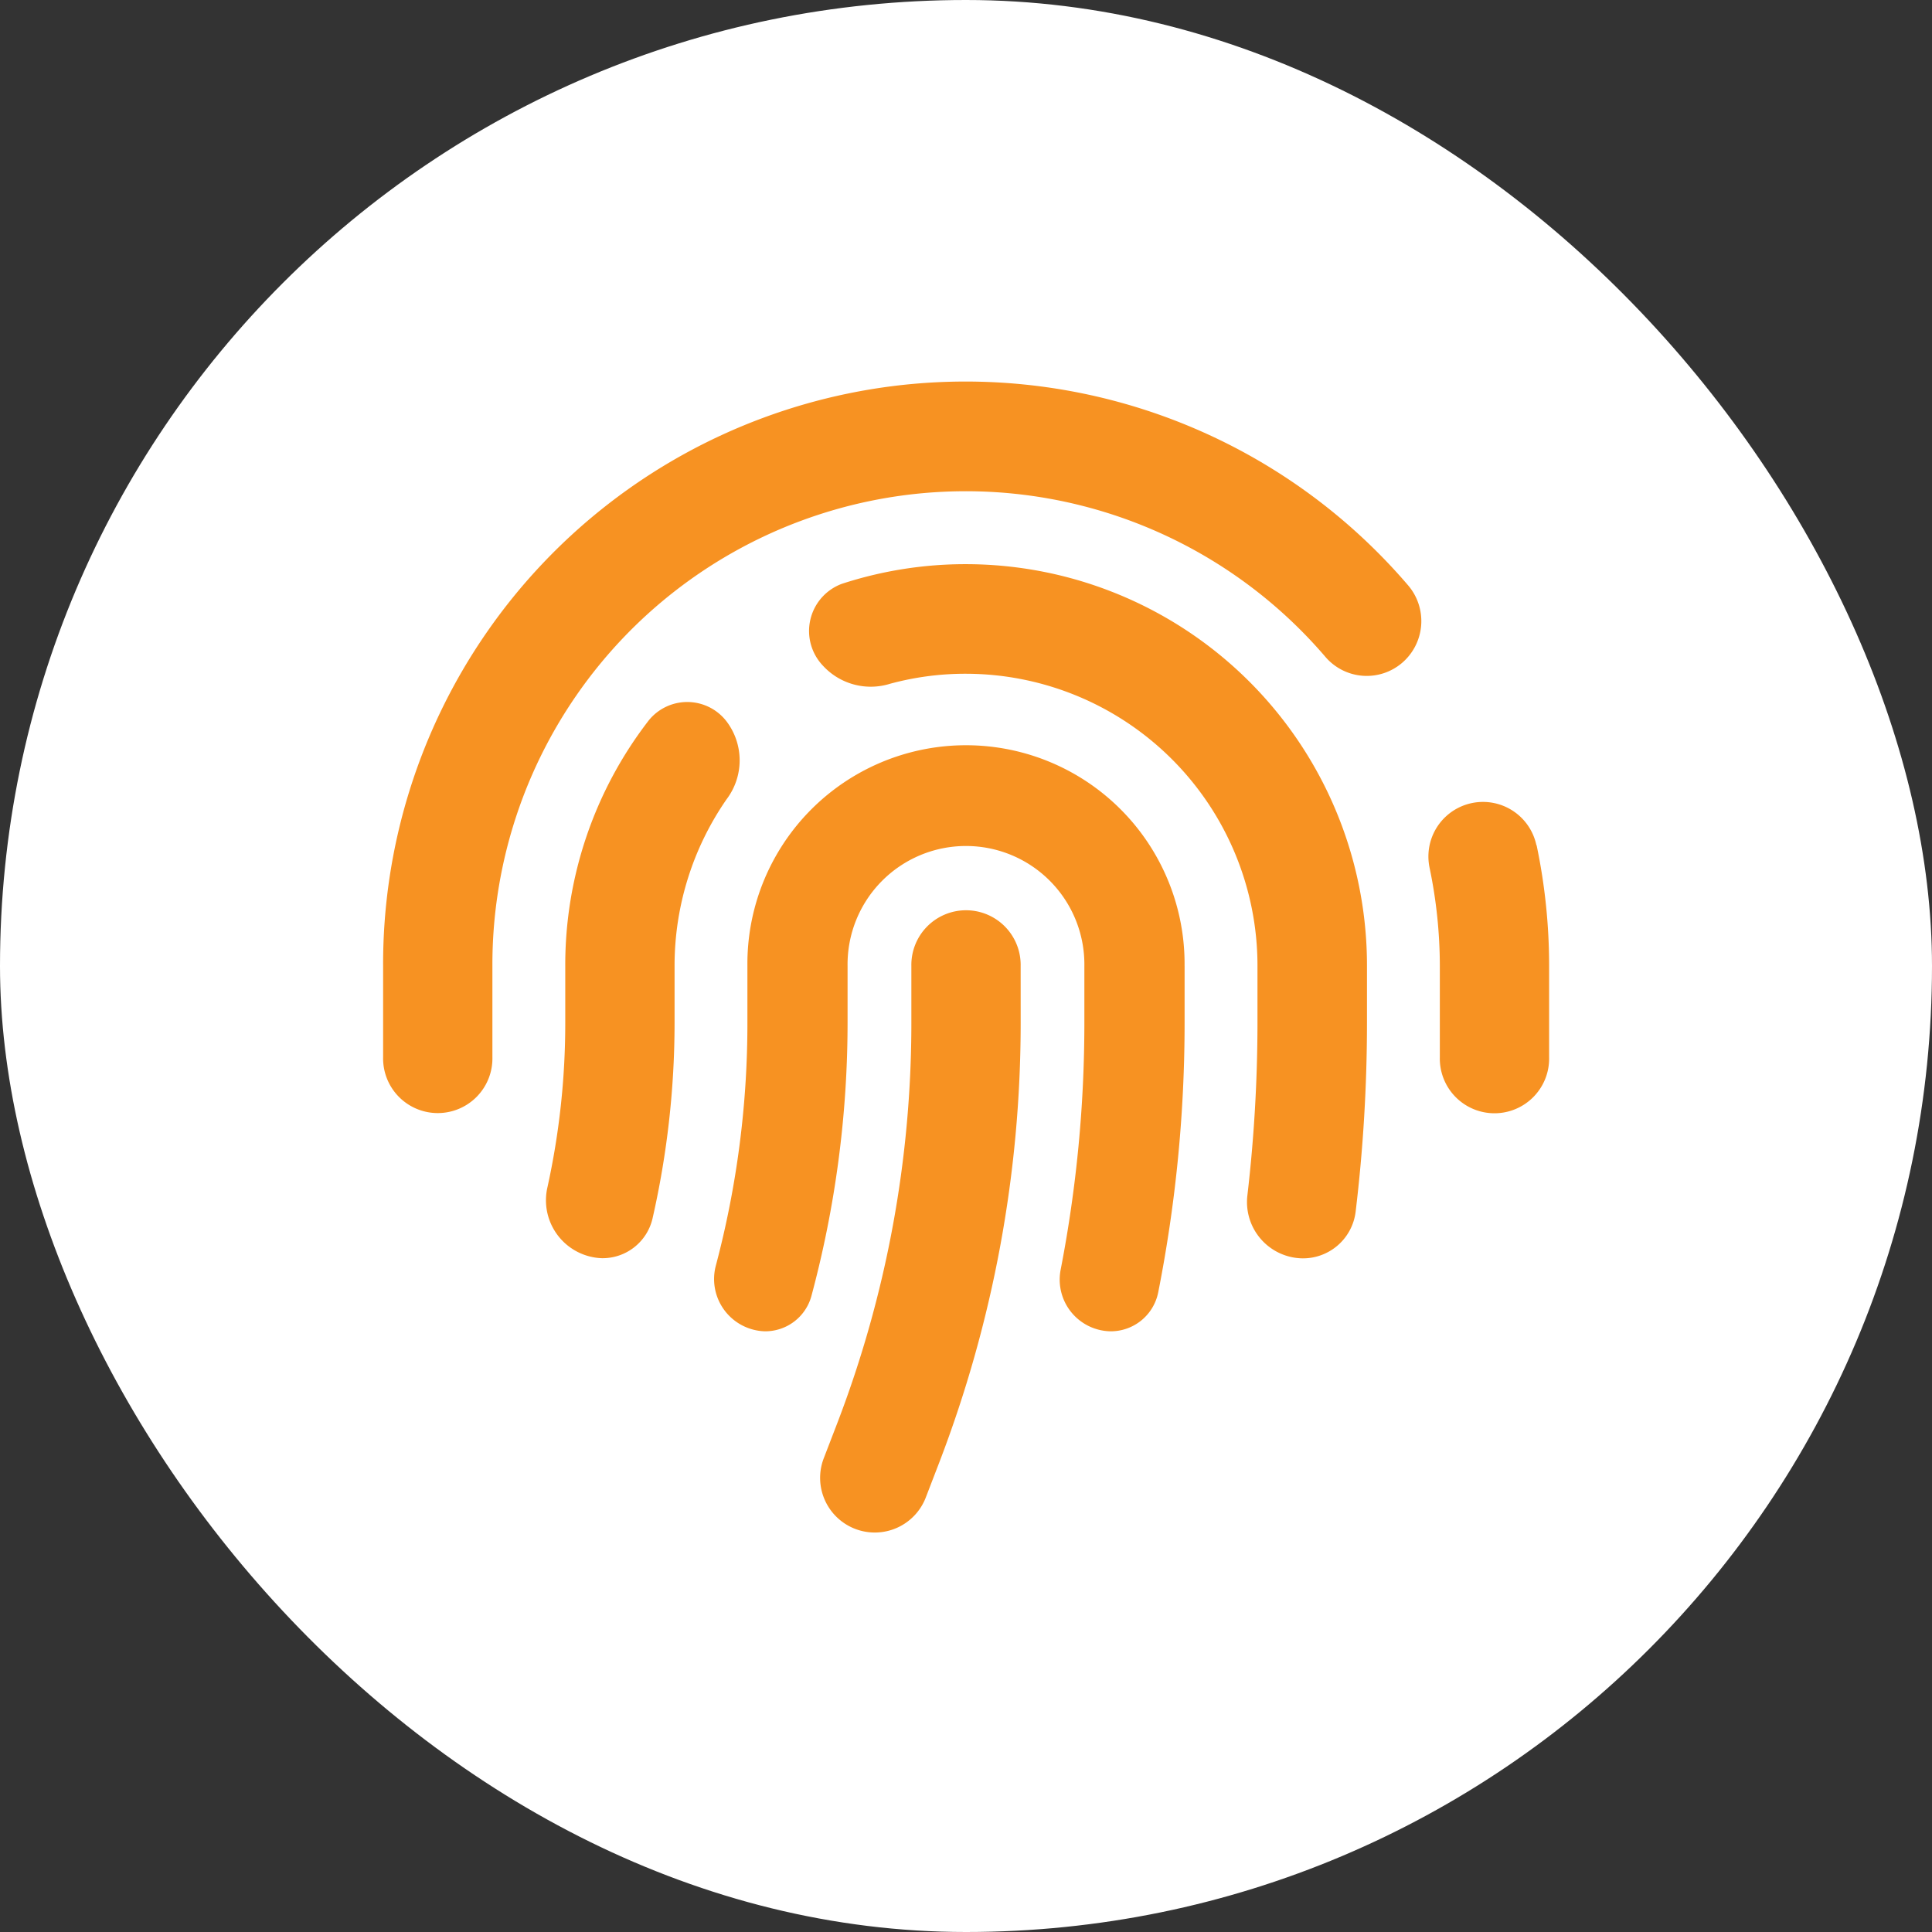
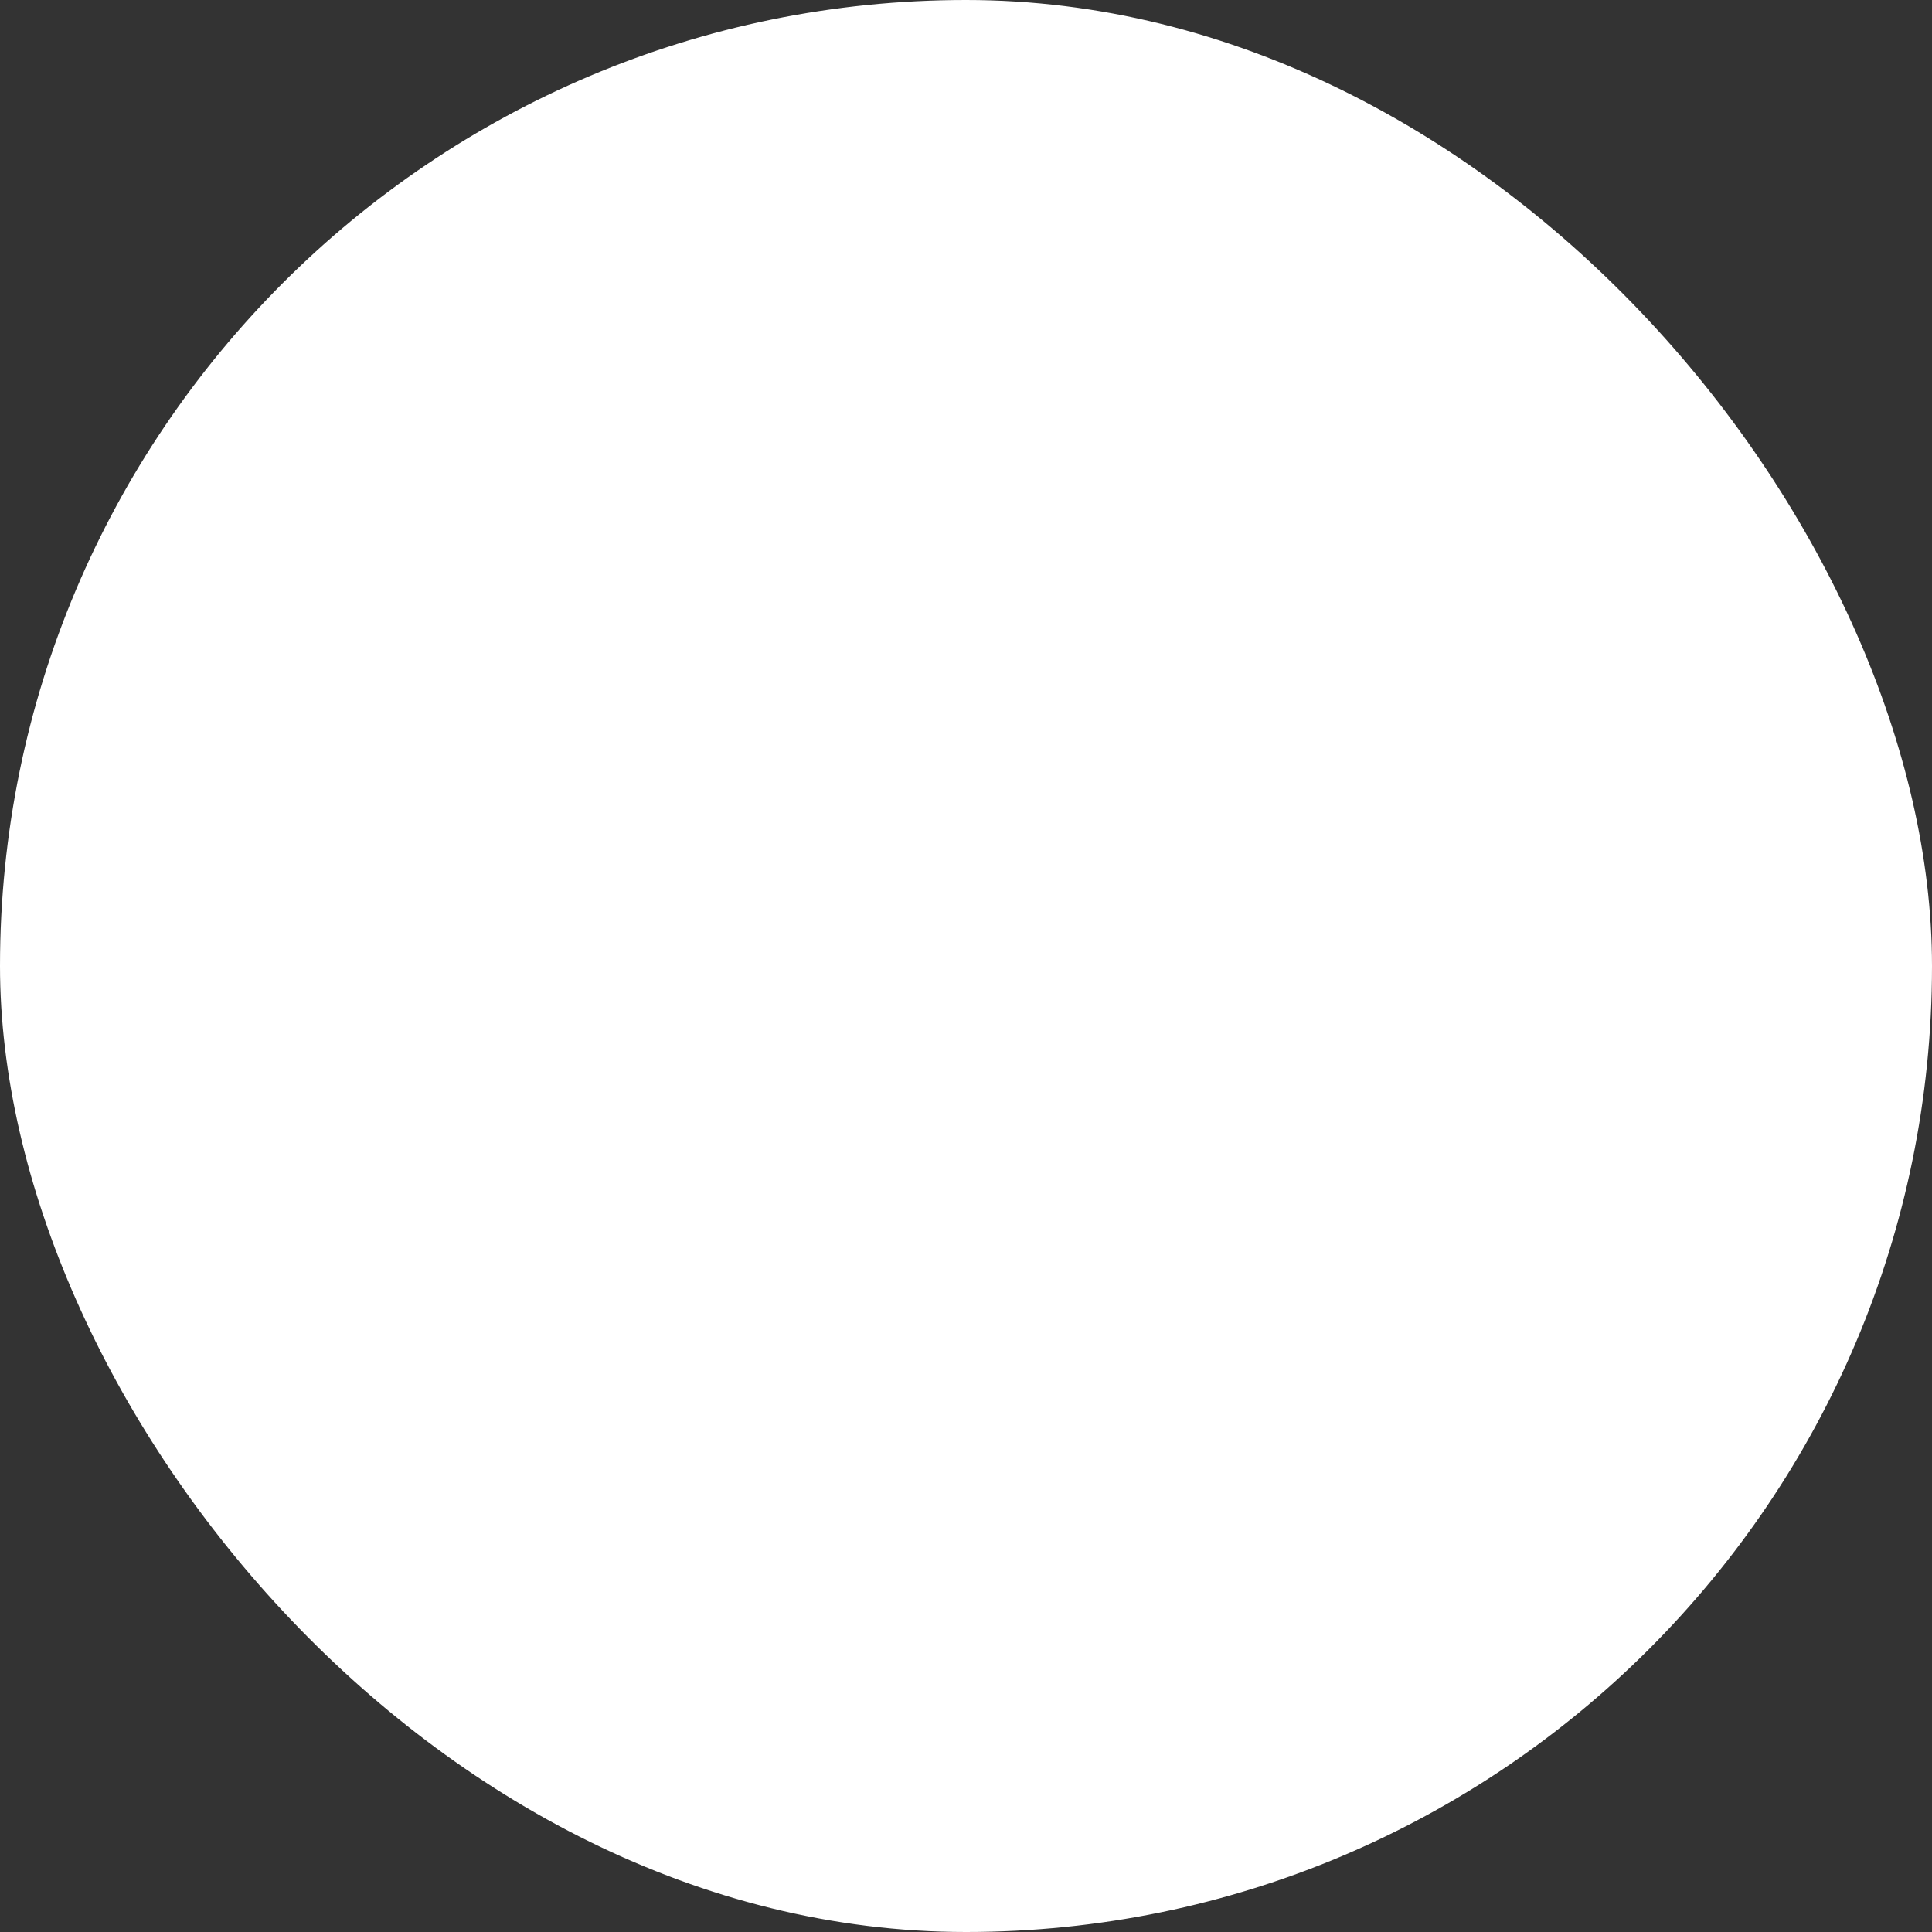
<svg xmlns="http://www.w3.org/2000/svg" id="ICON_HEADER_ENOSTRA" data-name="ICON HEADER ENOSTRA" width="90" height="90" viewBox="0 0 90 90">
  <rect x="0" y="0" width="90" height="90" fill="#333333" stroke="none" />
  <rect id="CERCHIO_ICON_Frame_Background_" data-name="CERCHIO ICON [Frame Background]" width="90" height="90" rx="45" fill="#fff" />
  <g id="FONTAWESOME_Icons_fingerprint-solid" data-name="FONTAWESOME/Icons/fingerprint-solid" transform="translate(17.847 17.772)">
    <rect id="FONTAWESOME_Icons_fingerprint-solid_Frame_Background_" data-name="FONTAWESOME/Icons/fingerprint-solid [Frame Background]" width="54.307" height="54.457" fill="none" />
-     <path id="Vector" d="M5.091,31.483a2.546,2.546,0,1,1-5.091,0V27.228A27.132,27.132,0,0,1,47.752,9.5a2.561,2.561,0,0,1-.276,3.6,2.535,2.535,0,0,1-3.585-.277,22.049,22.049,0,0,0-38.8,14.412ZM53.734,21.6a27.365,27.365,0,0,1,.583,5.627v4.265a2.546,2.546,0,1,1-5.091,0V27.239a22.474,22.474,0,0,0-.477-4.584A2.542,2.542,0,1,1,53.724,21.6ZM27.164,8.509a18.694,18.694,0,0,1,18.668,18.72v2.659a73.746,73.746,0,0,1-.53,8.8,2.471,2.471,0,0,1-2.471,2.159,2.623,2.623,0,0,1-2.567-2.957,69.642,69.642,0,0,0,.467-8.009V27.228A13.6,13.6,0,0,0,27.153,13.614a13.372,13.372,0,0,0-3.543.468,3.022,3.022,0,0,1-3.118-.84,2.344,2.344,0,0,1,.88-3.818,18.535,18.535,0,0,1,5.781-.915ZM16.006,19.453a13.6,13.6,0,0,0-2.429,7.775v2.648A41.152,41.152,0,0,1,12.548,39a2.39,2.39,0,0,1-2.355,1.84,2.7,2.7,0,0,1-2.535-3.318,35.552,35.552,0,0,0,.827-7.647V27.228a18.626,18.626,0,0,1,3.9-11.455,2.307,2.307,0,0,1,3.6.043,3.005,3.005,0,0,1,.021,3.638Zm21.33,7.775v2.648a64.658,64.658,0,0,1-1.23,12.561,2.254,2.254,0,0,1-2.227,1.808,2.409,2.409,0,0,1-2.312-2.893,60.286,60.286,0,0,0,1.1-11.476V27.228a5.516,5.516,0,1,0-11.031,0v2.648a49.079,49.079,0,0,1-1.686,12.731,2.229,2.229,0,0,1-2.164,1.638,2.436,2.436,0,0,1-2.28-3.084,43.983,43.983,0,0,0,1.464-11.285V27.228a10.183,10.183,0,1,1,20.365,0ZM29.7,29.877a57.169,57.169,0,0,1-3.787,20.464l-.626,1.627a2.546,2.546,0,1,1-4.752-1.829l.626-1.627a52.038,52.038,0,0,0,3.447-18.634V27.228a2.546,2.546,0,1,1,5.091,0Z" fill="#f79222" />
  </g>
</svg>